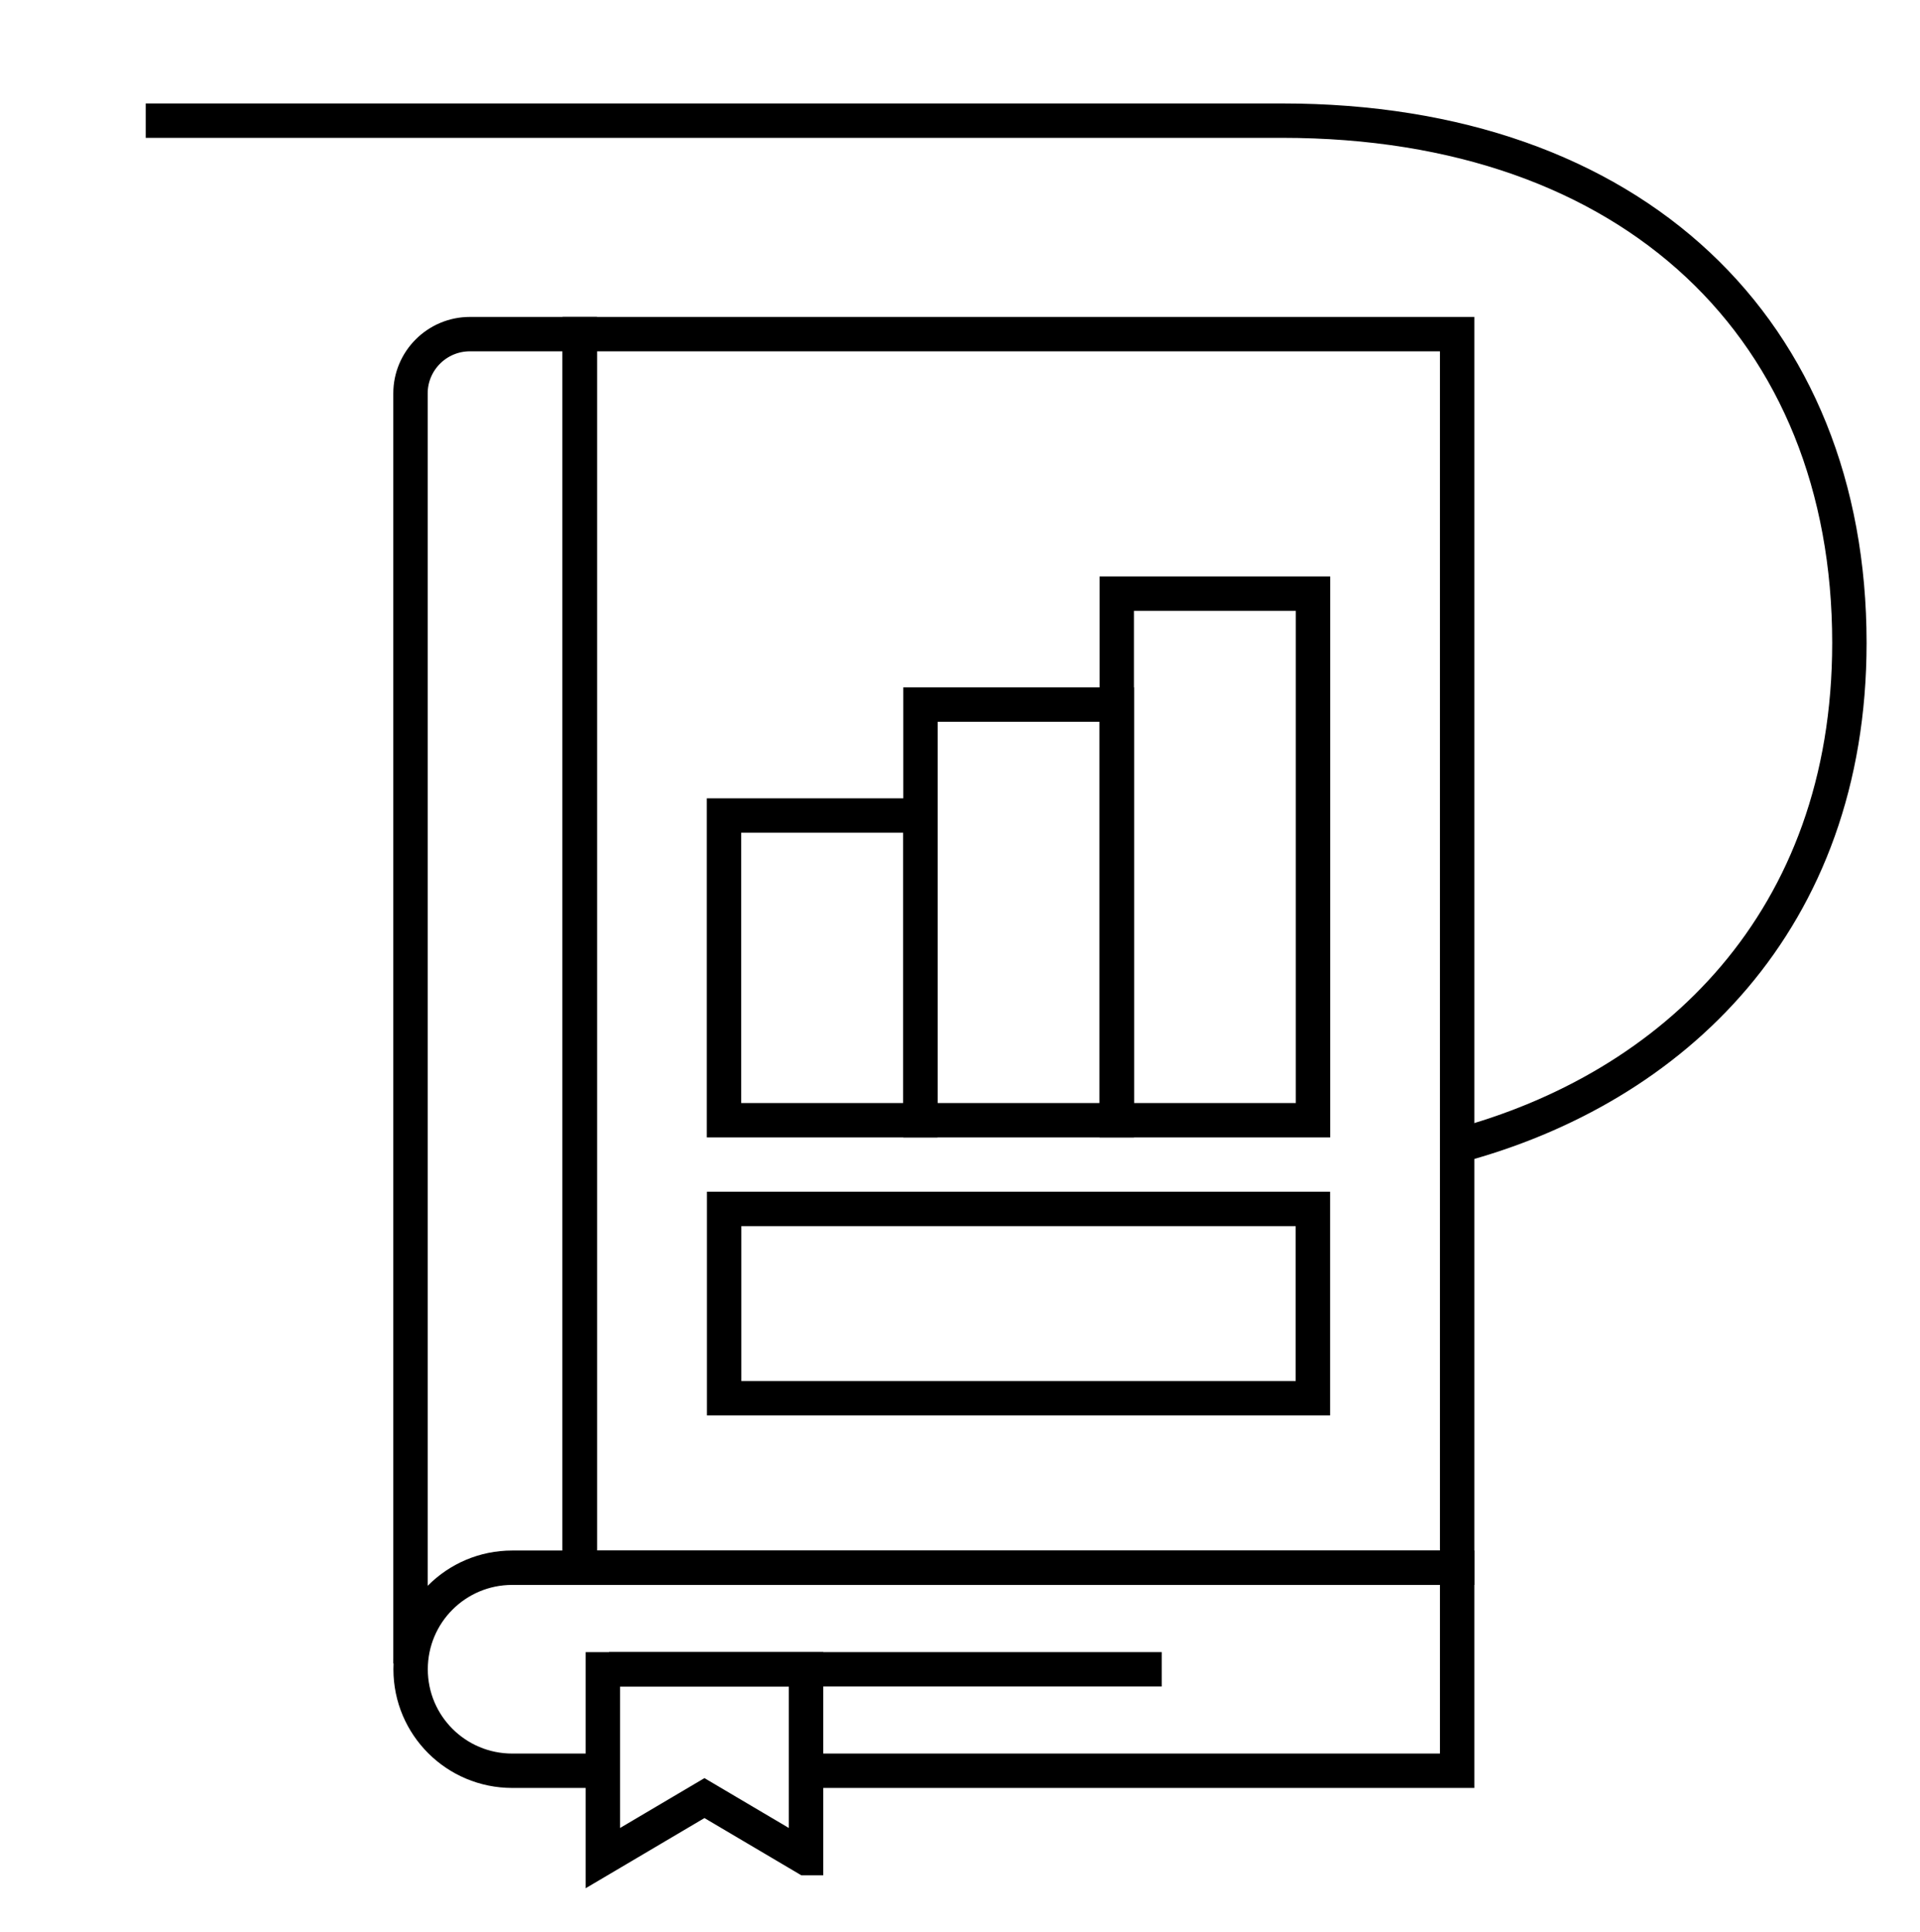
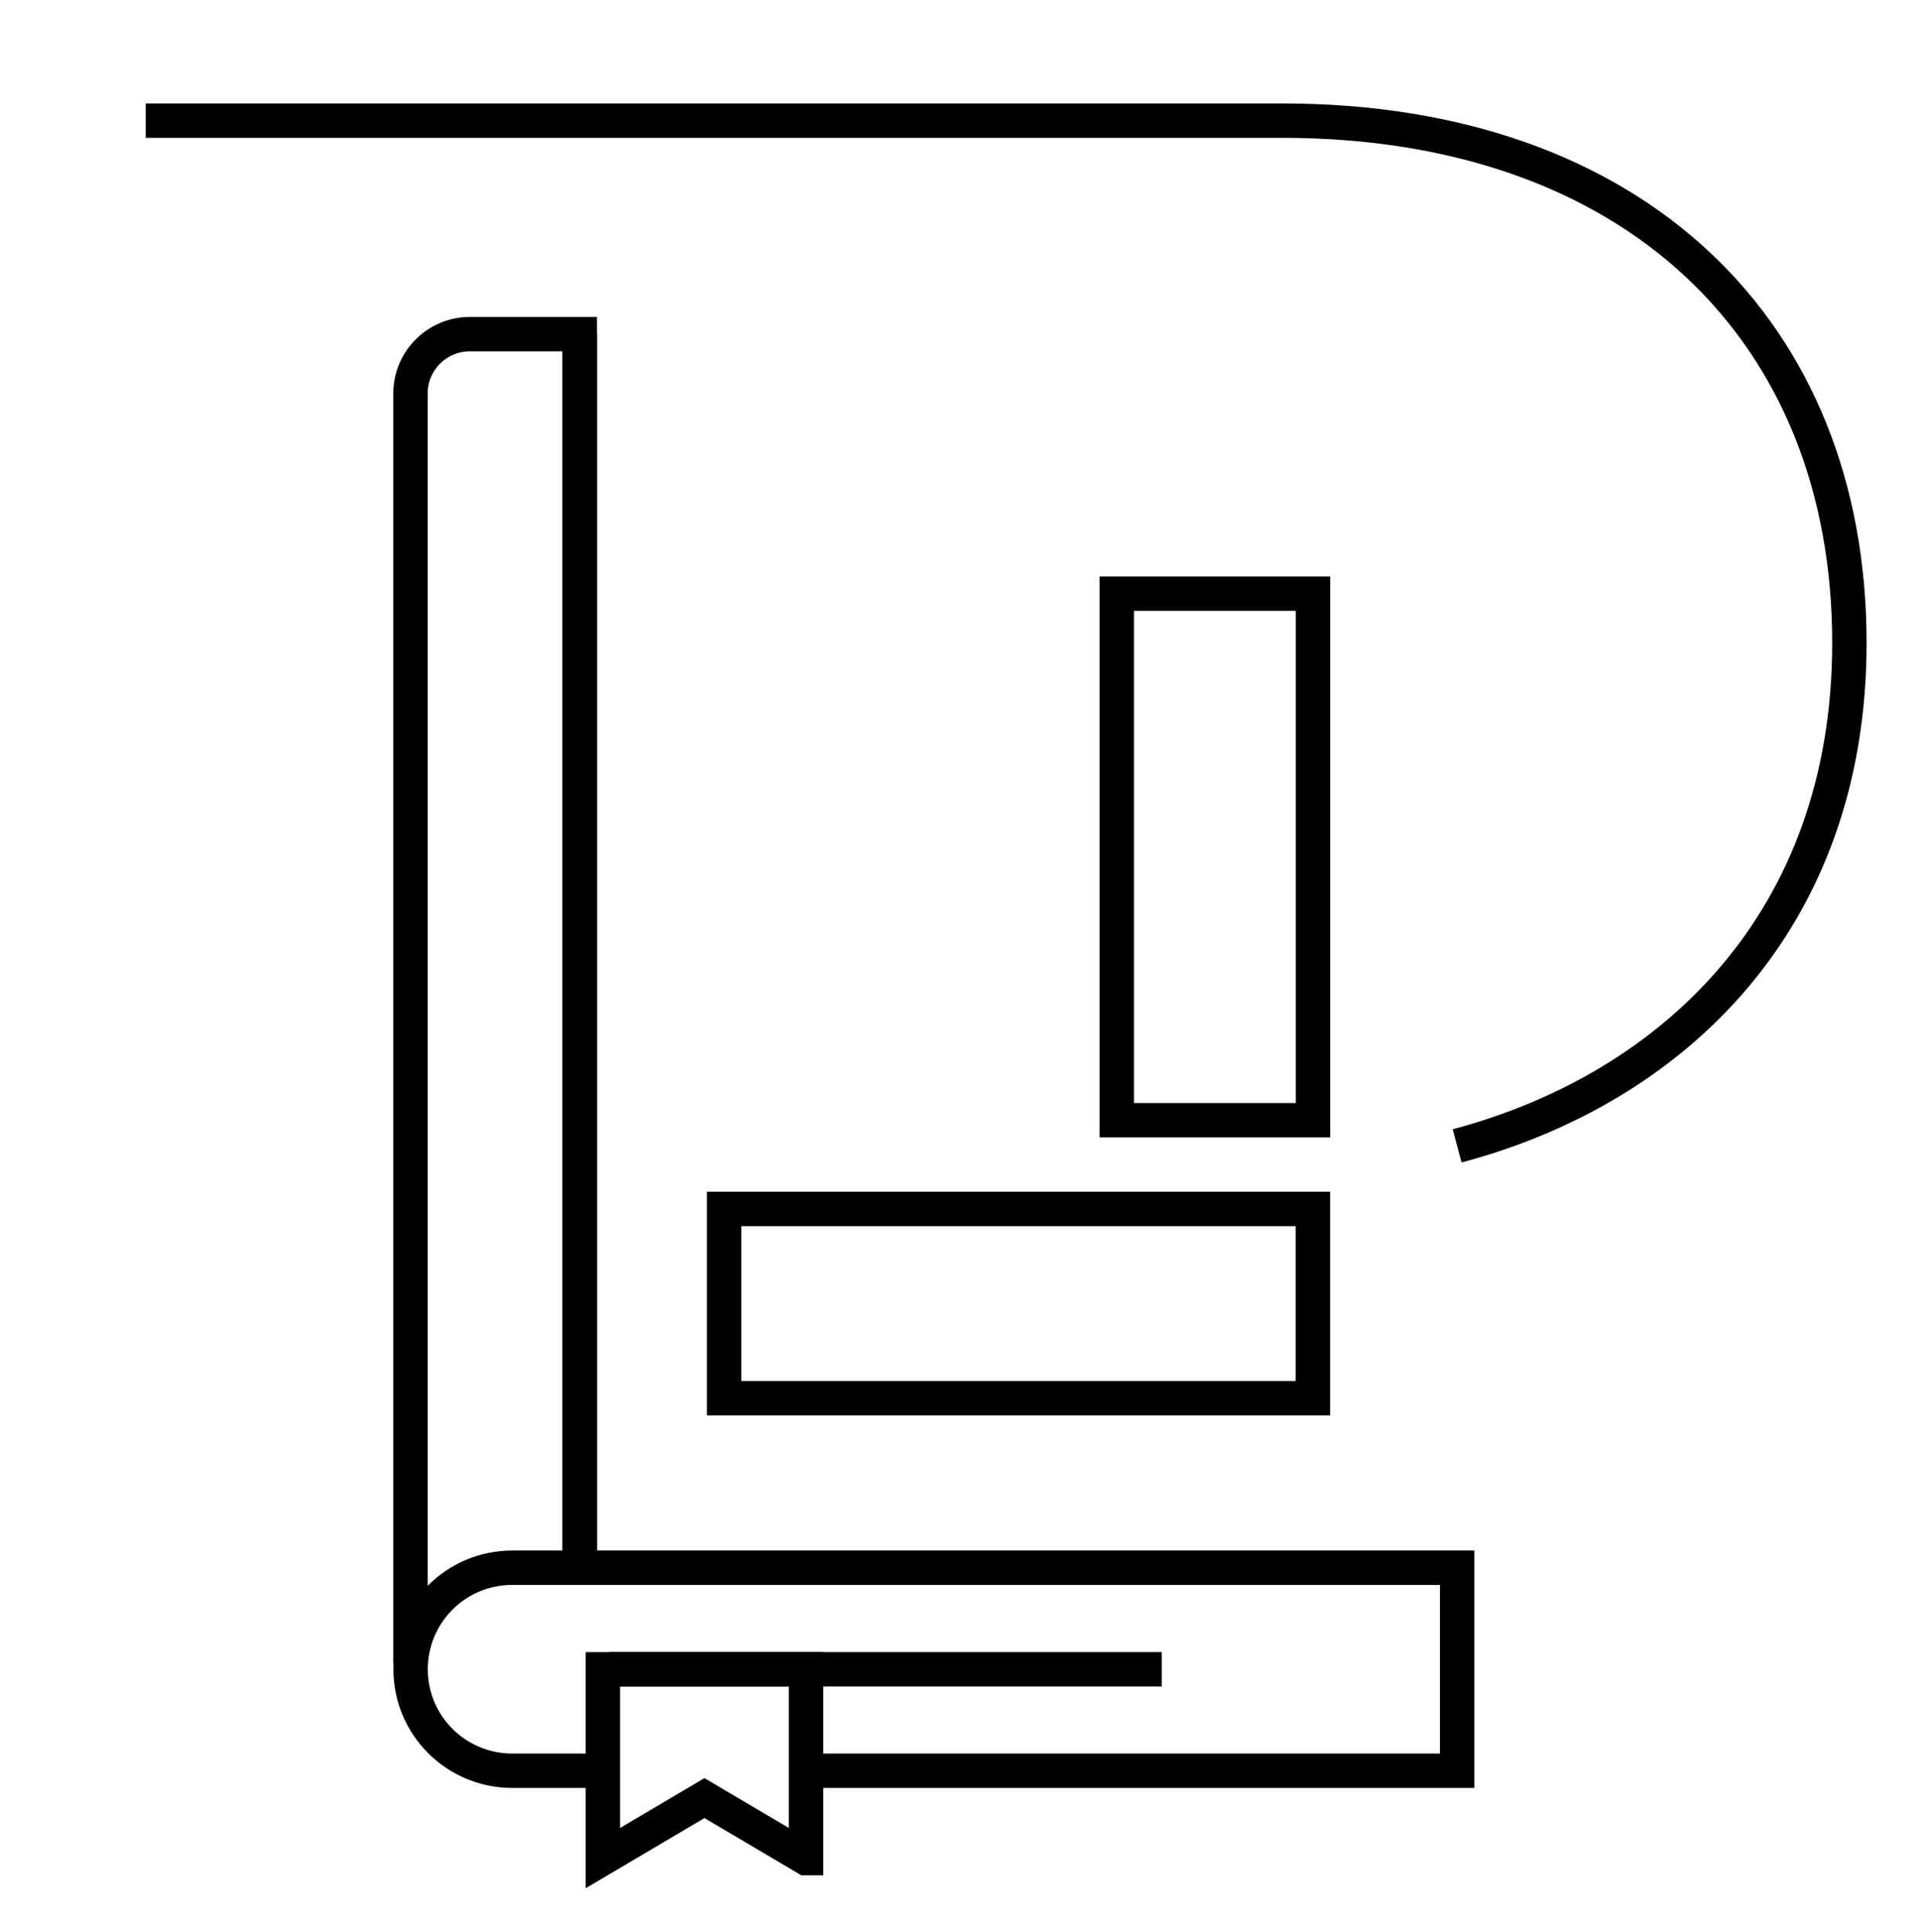
<svg xmlns="http://www.w3.org/2000/svg" id="icons" viewBox="0 0 158 159">
  <defs>
    <style>
      .cls-1 {
        fill: none;
        stroke: #000;
        stroke-miterlimit: 10;
        stroke-width: 2.83px;
      }
    </style>
  </defs>
  <g id="business_and_finance" data-name="business and finance">
-     <path id="path_104" data-name="path 104" class="cls-1" d="M47.71,129.03h72.2V27.5H47.71v101.54Z" />
+     <path id="path_104" data-name="path 104" class="cls-1" d="M47.71,129.03V27.5H47.71v101.54Z" />
    <path id="path_105" data-name="path 105" class="cls-1" d="M47.71,128.55V27.5h-9.04c-2.7,0-4.89,2.19-4.89,4.88v104.53" />
    <path id="path_106" data-name="path 106" class="cls-1" d="M66.81,145.74h53.1v-16.71H42.15c-4.62,0-8.36,3.74-8.36,8.36s3.75,8.35,8.36,8.35h6.99" />
    <path id="path_107" data-name="path 107" class="cls-1" d="M50.12,137.39h45.48" />
    <path id="path_108" data-name="path 108" class="cls-1" d="M66.33,152.93l-8.36-4.94-8.36,4.94v-15.54h16.72v15.54Z" />
-     <path id="path_109" data-name="path 109" class="cls-1" d="M75.73,92.2h-16.15v-25.08h16.15v25.08Z" />
-     <path id="path_110" data-name="path 110" class="cls-1" d="M91.9,92.2h-16.15v-34.21h16.15v34.21Z" />
    <path id="path_111" data-name="path 111" class="cls-1" d="M108.05,92.2h-16.15v-43.34h16.15v43.34Z" />
    <path id="path_112" data-name="path 112" class="cls-1" d="M108.04,115.08h-48.45v-15.58h48.45v15.58Z" />
  </g>
  <path class="cls-1" d="M119.91,94.31c17.8-4.74,32.28-18.53,32.28-41.4,0-25.7-17.7-42.98-46.68-42.98H11.99" />
</svg>